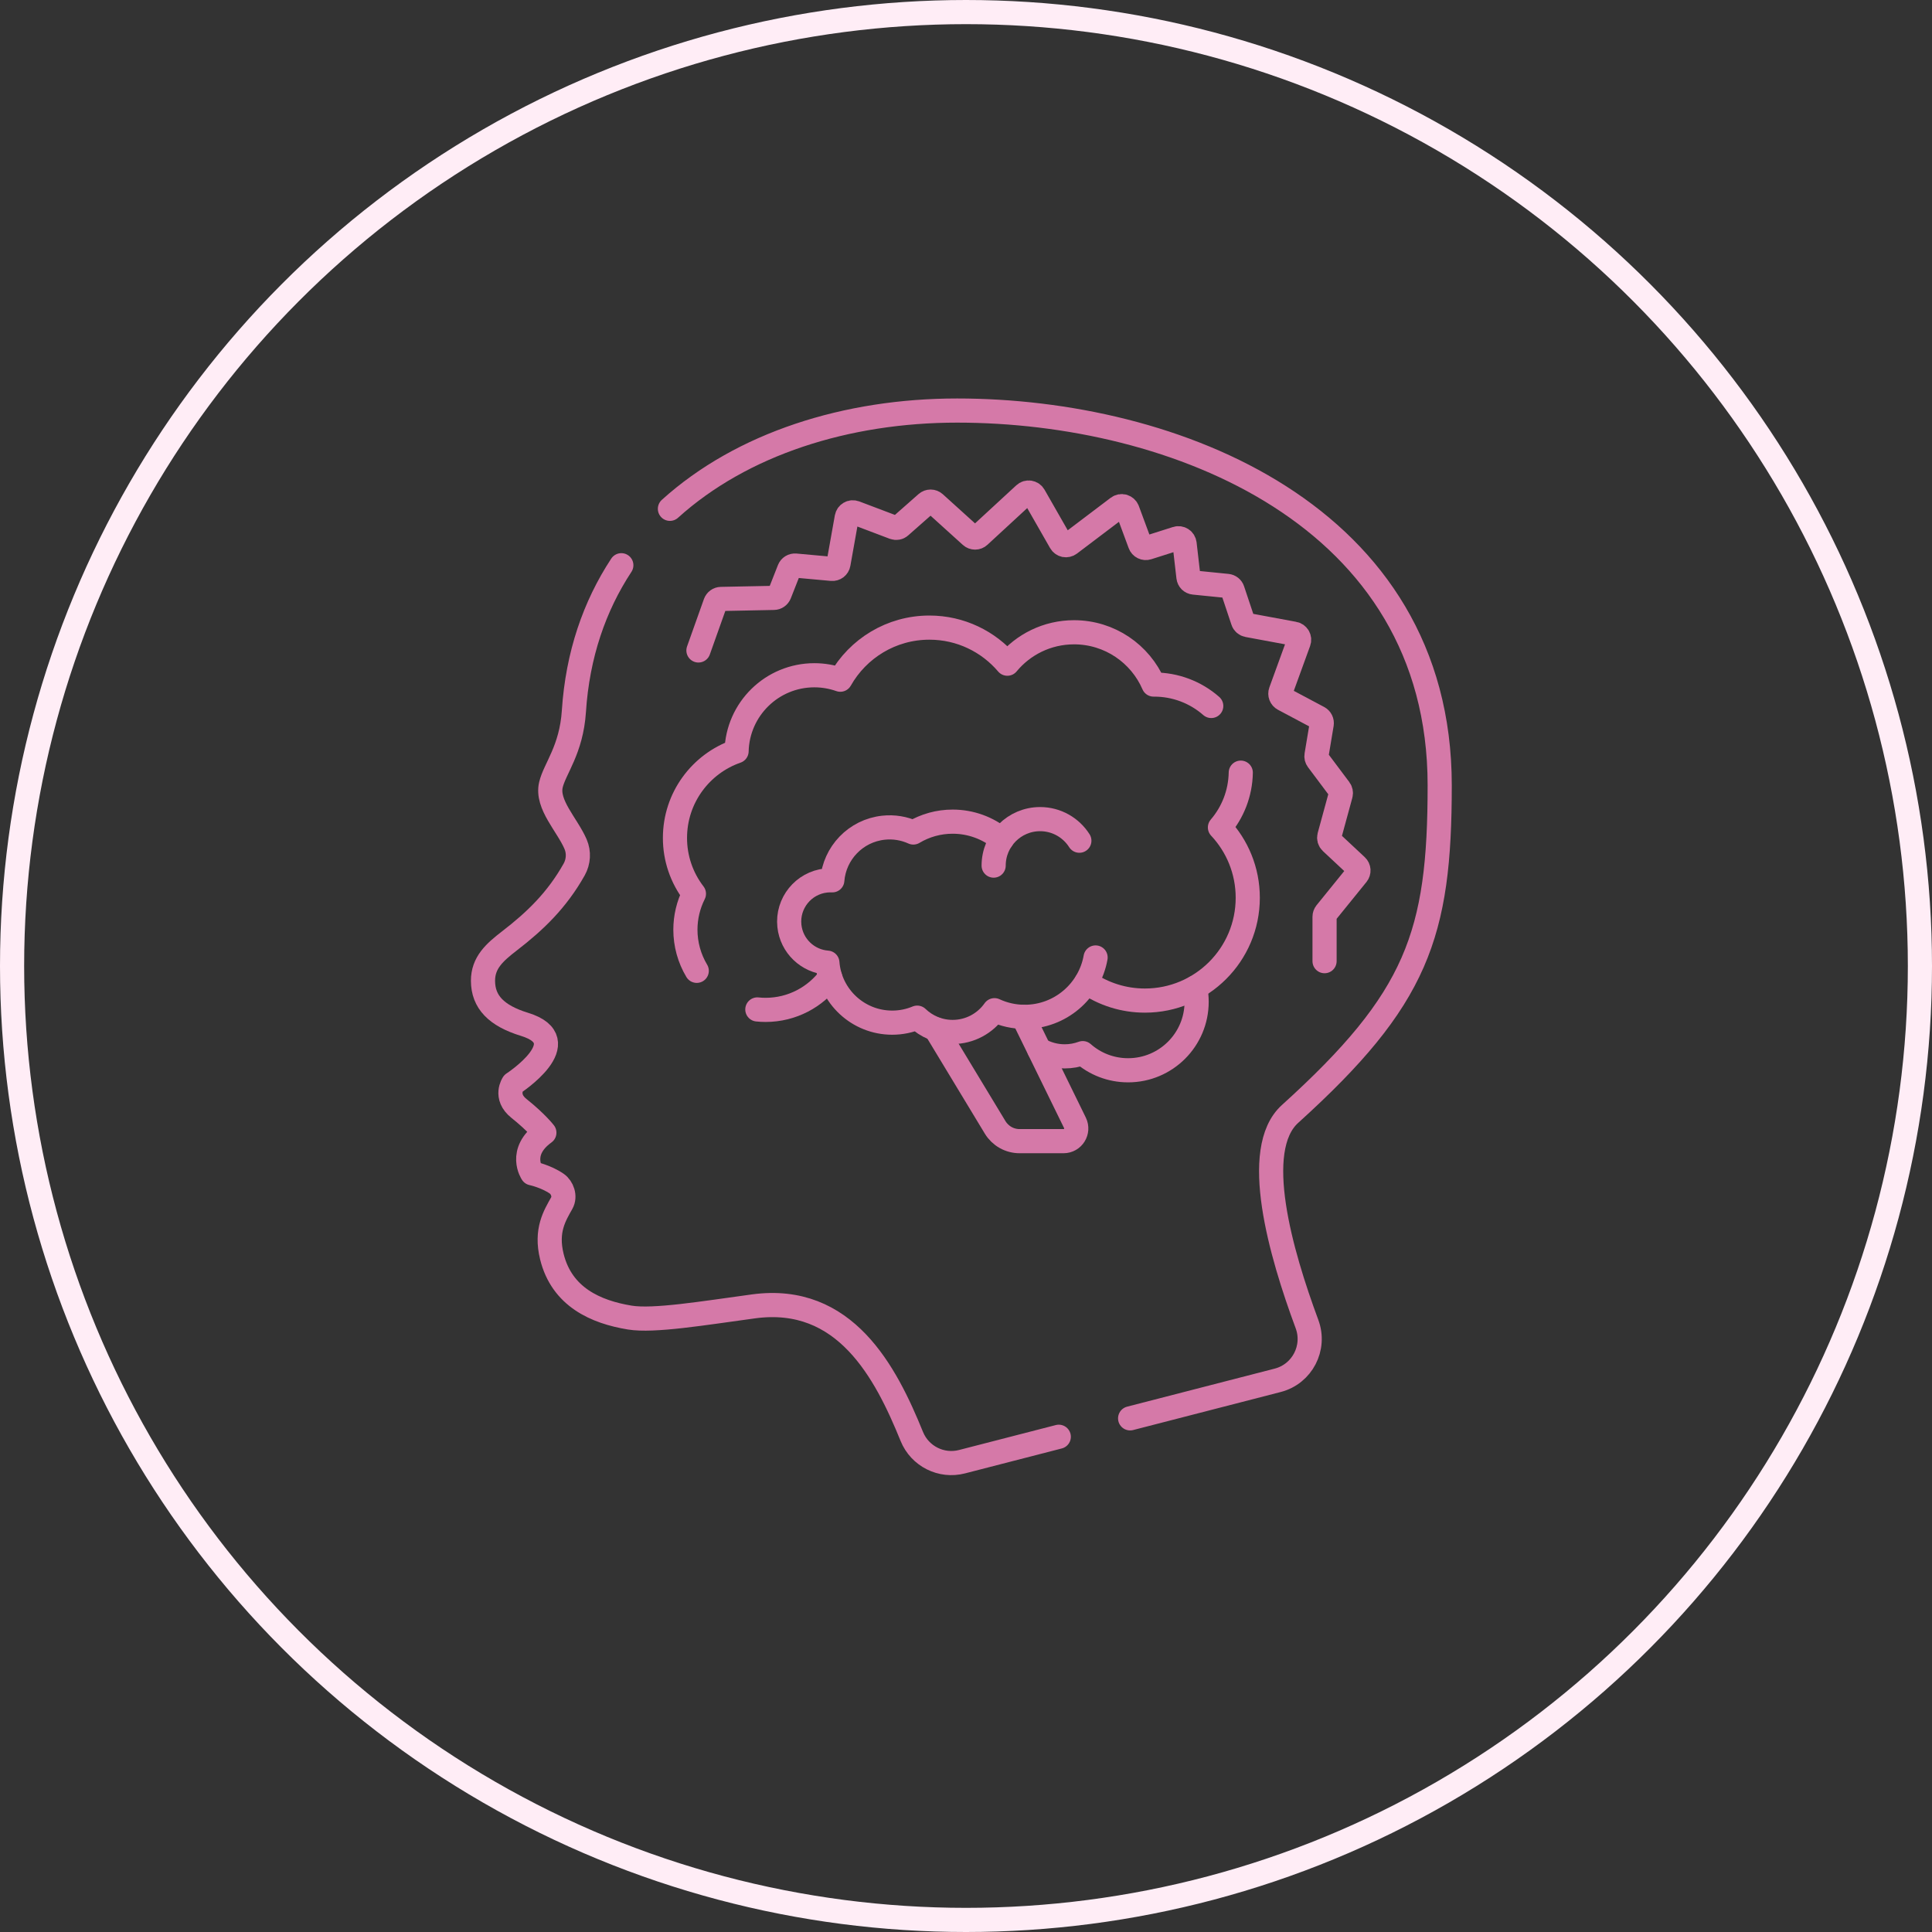
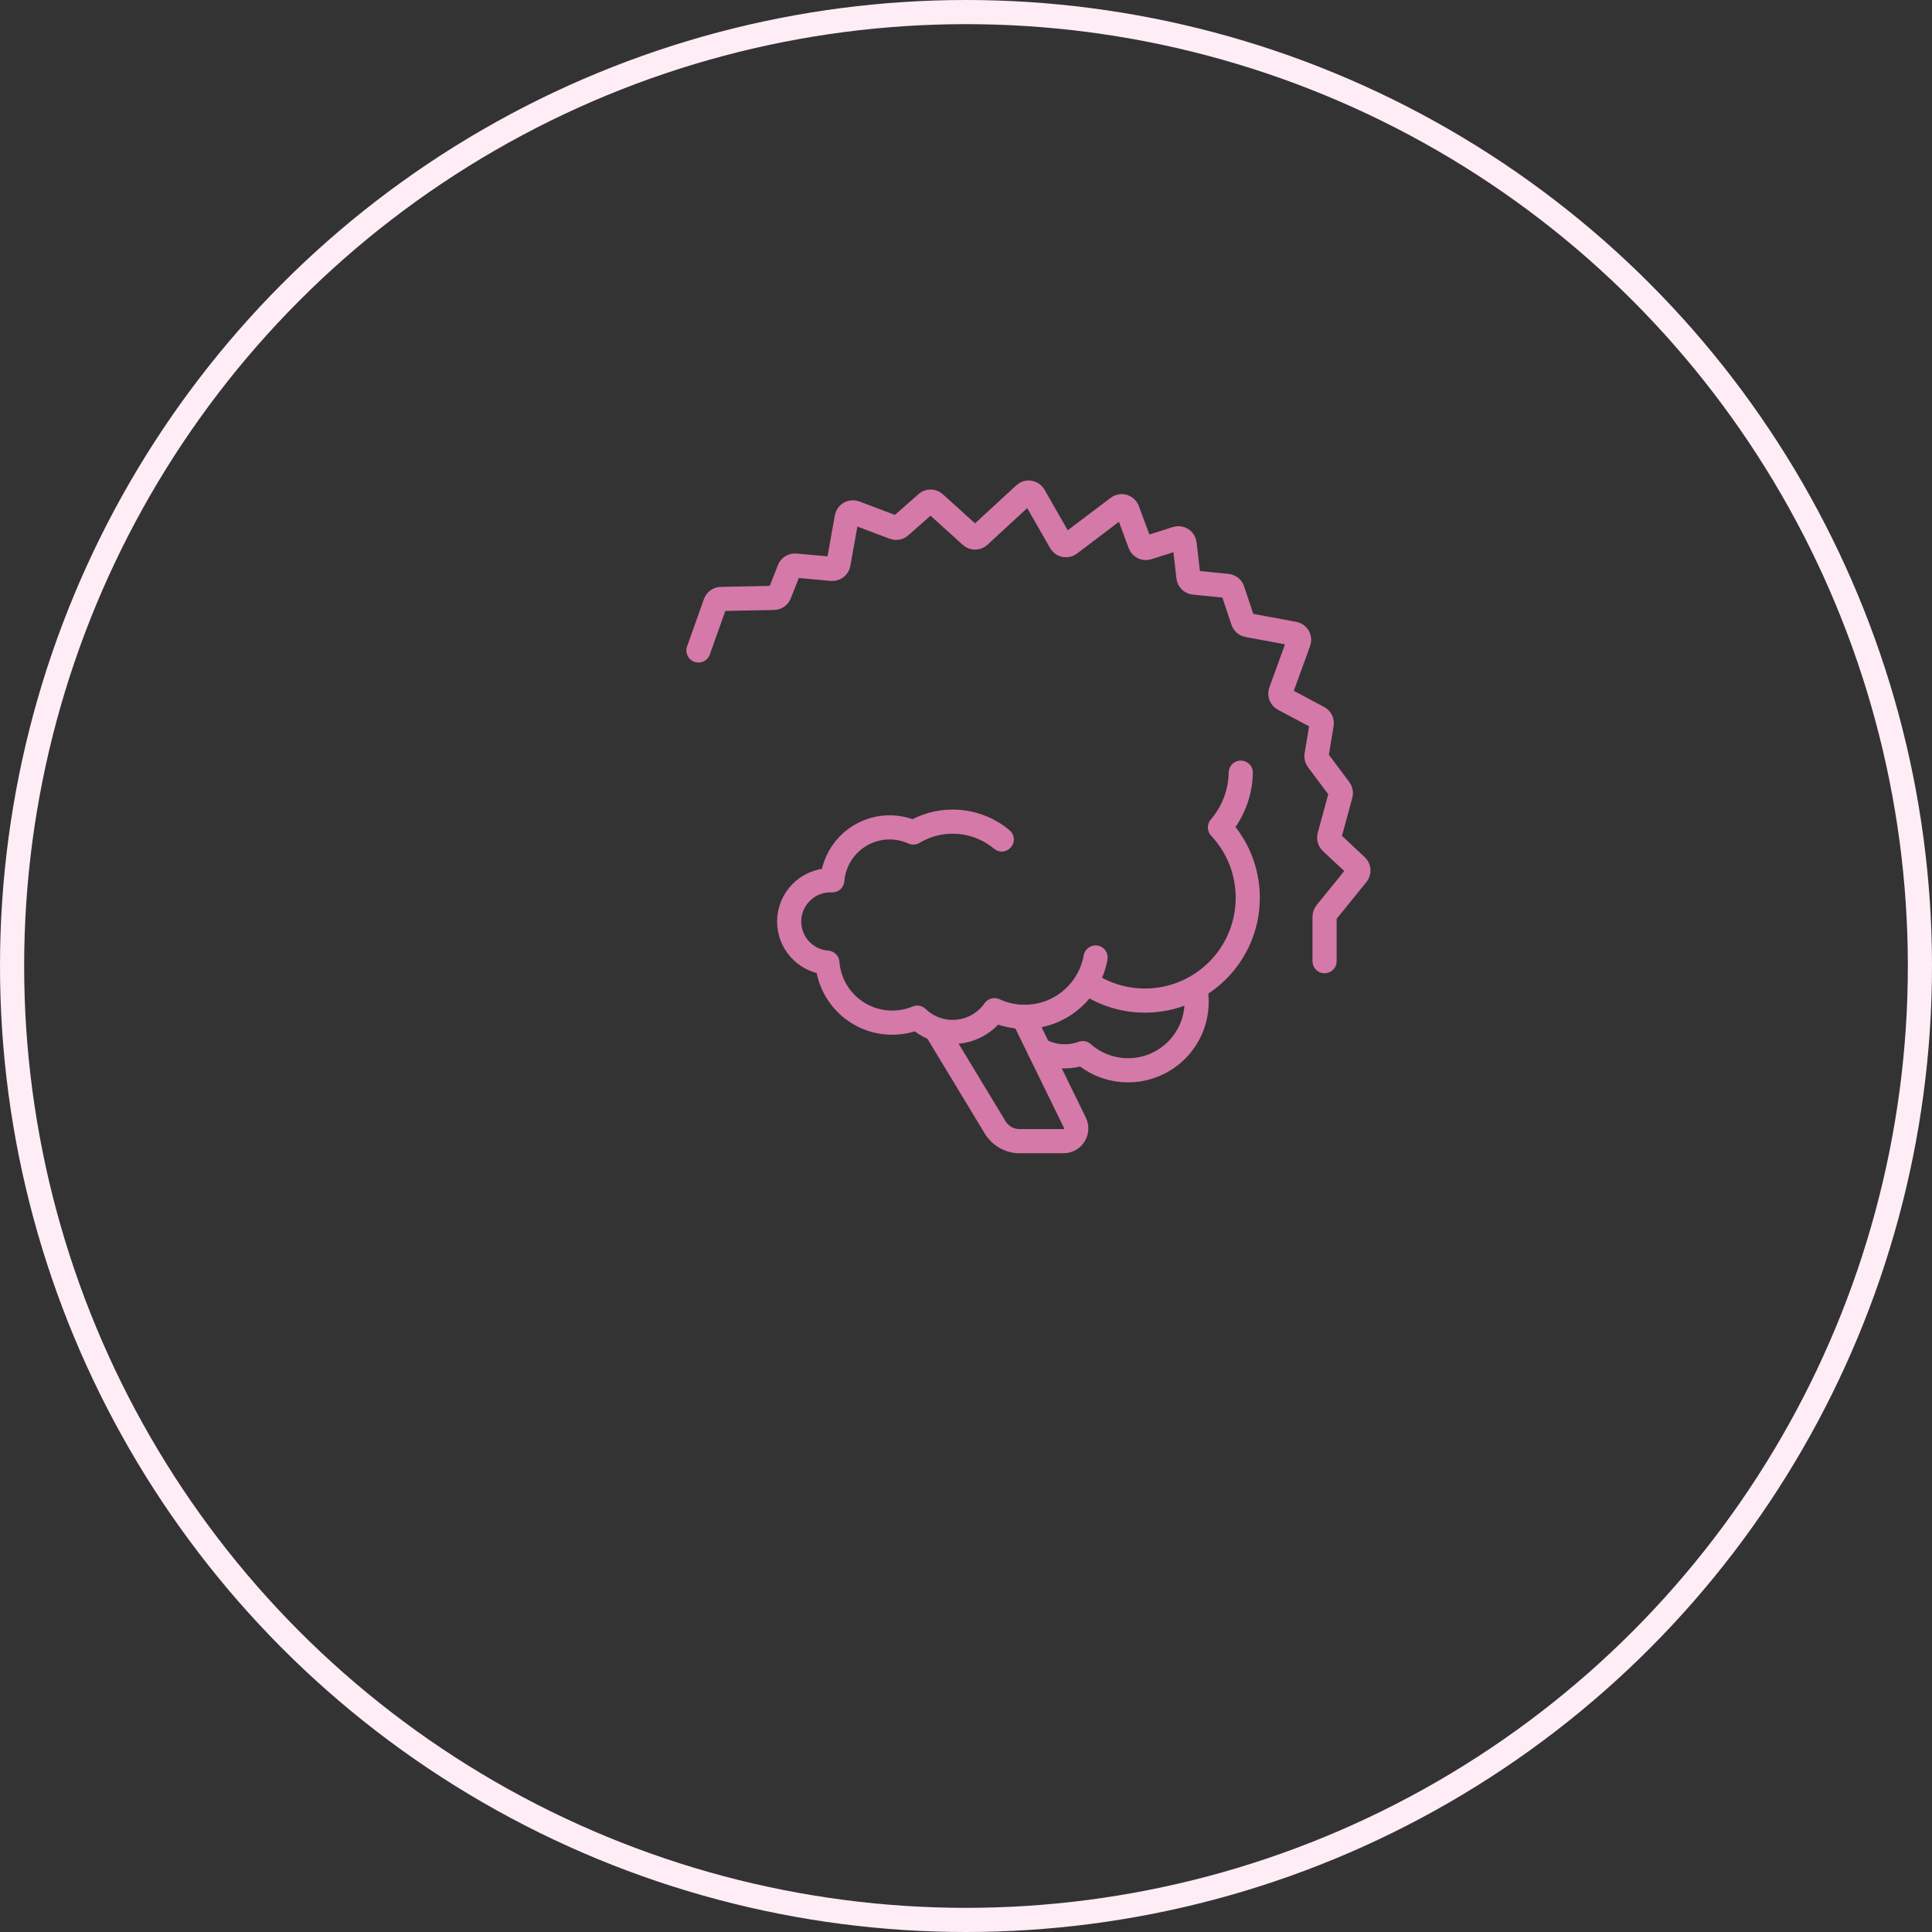
<svg xmlns="http://www.w3.org/2000/svg" width="80" height="80" viewBox="0 0 80 80" fill="none">
  <rect x="0" y="0" width="80" height="80" fill="#333333" stroke="none" />
  <circle cx="40" cy="40" r="39.5" stroke="#FFEDF6" />
-   <path d="M46.796 58.731L52.906 57.156C53.922 56.894 54.485 55.811 54.12 54.827C53.032 51.895 51.794 47.596 53.417 46.127C58.688 41.358 59.615 38.705 59.615 32.518C59.615 21.305 48.601 17 39.632 17C35.06 17 30.725 18.372 27.74 21.069" stroke="#D579A8" stroke-miterlimit="10" stroke-linecap="round" stroke-linejoin="round" />
-   <path d="M25.728 23.405C24.618 25.093 23.916 27.11 23.764 29.449C23.659 31.053 22.968 31.828 22.812 32.499C22.622 33.314 23.488 34.151 23.834 34.956C23.979 35.293 23.955 35.682 23.776 36.002C23.063 37.271 22.168 38.134 21.098 38.958C20.474 39.438 19.998 39.867 20 40.614C20.002 41.486 20.548 42.056 21.719 42.416C23.963 43.106 21.25 44.866 21.25 44.866C21.25 44.866 20.874 45.407 21.488 45.897C22.213 46.474 22.541 46.902 22.541 46.902C21.433 47.701 22.035 48.584 22.035 48.584C22.035 48.584 22.61 48.706 23.057 49.016C23.28 49.171 23.418 49.538 23.263 49.815C22.975 50.329 22.583 50.945 22.851 52.032C23.263 53.707 24.669 54.327 26.079 54.558C27.069 54.72 29.118 54.377 31.203 54.094C34.993 53.58 36.675 56.817 37.756 59.481C38.089 60.3 38.977 60.747 39.834 60.526L43.842 59.493" stroke="#D579A8" stroke-miterlimit="10" stroke-linecap="round" stroke-linejoin="round" />
  <path d="M54.847 39.8V37.961C54.847 37.902 54.867 37.846 54.903 37.8L56.195 36.205C56.235 36.155 56.255 36.092 56.251 36.027C56.246 35.963 56.218 35.903 56.171 35.859L55.118 34.875C55.084 34.843 55.06 34.803 55.047 34.758C55.035 34.714 55.034 34.667 55.046 34.622L55.515 32.904C55.536 32.829 55.52 32.748 55.473 32.685L54.561 31.468C54.541 31.441 54.526 31.41 54.517 31.376C54.509 31.343 54.508 31.308 54.514 31.274L54.729 29.984C54.737 29.931 54.73 29.877 54.706 29.829C54.682 29.781 54.644 29.742 54.597 29.717L53.151 28.948C53.097 28.919 53.055 28.871 53.033 28.814C53.011 28.757 53.01 28.693 53.031 28.636L53.779 26.578C53.792 26.543 53.797 26.506 53.794 26.469C53.79 26.432 53.779 26.397 53.761 26.364C53.743 26.332 53.718 26.305 53.687 26.283C53.657 26.262 53.623 26.247 53.586 26.241L51.662 25.884C51.617 25.876 51.576 25.856 51.541 25.826C51.507 25.796 51.481 25.758 51.467 25.714L51.04 24.435C51.025 24.388 50.996 24.347 50.958 24.317C50.919 24.286 50.873 24.267 50.824 24.262L49.438 24.123C49.381 24.118 49.327 24.092 49.285 24.052C49.244 24.011 49.218 23.957 49.211 23.899L49.051 22.512C49.046 22.475 49.034 22.439 49.014 22.407C48.994 22.375 48.968 22.348 48.936 22.328C48.904 22.307 48.869 22.294 48.831 22.289C48.794 22.284 48.756 22.287 48.721 22.299L47.522 22.68C47.459 22.7 47.392 22.695 47.333 22.666C47.274 22.638 47.228 22.587 47.206 22.526L46.687 21.124C46.673 21.087 46.651 21.054 46.621 21.027C46.593 21 46.557 20.98 46.519 20.968C46.481 20.957 46.441 20.955 46.402 20.962C46.363 20.97 46.326 20.986 46.294 21.01L44.292 22.525C44.263 22.547 44.23 22.562 44.194 22.57C44.159 22.578 44.122 22.579 44.087 22.572C44.051 22.564 44.018 22.55 43.989 22.528C43.959 22.507 43.935 22.48 43.917 22.448L42.816 20.522C42.797 20.489 42.771 20.461 42.74 20.439C42.708 20.417 42.672 20.403 42.634 20.397C42.596 20.391 42.558 20.394 42.521 20.405C42.484 20.416 42.451 20.436 42.423 20.462L40.549 22.191C40.502 22.235 40.441 22.259 40.377 22.259C40.314 22.259 40.252 22.236 40.205 22.193L38.705 20.836C38.658 20.794 38.598 20.77 38.536 20.77C38.473 20.77 38.413 20.792 38.366 20.834L37.277 21.794C37.243 21.825 37.2 21.846 37.155 21.854C37.109 21.862 37.062 21.858 37.019 21.842L35.403 21.23C35.368 21.217 35.331 21.212 35.293 21.215C35.256 21.217 35.22 21.228 35.187 21.247C35.155 21.265 35.127 21.291 35.105 21.321C35.084 21.352 35.069 21.387 35.062 21.424L34.719 23.347C34.708 23.41 34.673 23.466 34.623 23.505C34.572 23.543 34.509 23.562 34.445 23.556L32.939 23.419C32.884 23.414 32.829 23.427 32.782 23.456C32.735 23.485 32.699 23.528 32.679 23.579L32.279 24.596C32.26 24.642 32.228 24.683 32.187 24.711C32.146 24.74 32.097 24.756 32.047 24.757L29.855 24.801C29.803 24.802 29.753 24.819 29.712 24.849C29.67 24.879 29.638 24.922 29.62 24.97L28.921 26.934" stroke="#D579A8" stroke-miterlimit="10" stroke-linecap="round" stroke-linejoin="round" />
  <path d="M42.365 42.108L44.512 46.495C44.683 46.845 44.429 47.253 44.039 47.253H42.219C42.016 47.253 41.816 47.201 41.639 47.101C41.462 47.001 41.313 46.857 41.208 46.684L38.751 42.622" stroke="#D579A8" stroke-miterlimit="10" stroke-linecap="round" stroke-linejoin="round" />
  <path d="M43.033 43.463C43.355 43.646 43.719 43.742 44.09 43.741C44.351 43.741 44.602 43.694 44.834 43.608C45.334 44.05 45.992 44.318 46.712 44.318C48.279 44.318 49.55 43.048 49.55 41.48C49.55 41.28 49.529 41.084 49.49 40.896" stroke="#D579A8" stroke-miterlimit="10" stroke-linecap="round" stroke-linejoin="round" />
-   <path d="M31.36 41.799C31.472 41.811 31.586 41.817 31.701 41.817C32.798 41.817 33.77 41.285 34.374 40.465" stroke="#D579A8" stroke-miterlimit="10" stroke-linecap="round" stroke-linejoin="round" />
-   <path d="M50.155 29.233C49.502 28.66 48.663 28.345 47.794 28.346C47.785 28.346 47.776 28.346 47.767 28.346C47.217 27.073 45.95 26.181 44.474 26.181C43.363 26.181 42.369 26.687 41.712 27.482C40.935 26.568 39.778 25.988 38.485 25.988C36.901 25.988 35.522 26.858 34.795 28.145C34.45 28.023 34.087 27.961 33.722 27.961C31.968 27.961 30.542 29.362 30.5 31.107C29.015 31.623 27.949 33.035 27.949 34.696C27.947 35.533 28.224 36.346 28.734 37.009C28.502 37.471 28.381 37.98 28.381 38.497C28.381 39.097 28.543 39.685 28.851 40.2" stroke="#D579A8" stroke-miterlimit="10" stroke-linecap="round" stroke-linejoin="round" />
  <path d="M44.984 40.674C45.696 41.169 46.542 41.433 47.409 41.432C49.761 41.432 51.667 39.526 51.667 37.174C51.667 36.047 51.229 35.023 50.515 34.262C51.04 33.65 51.362 32.86 51.378 31.994" stroke="#D579A8" stroke-miterlimit="10" stroke-linecap="round" stroke-linejoin="round" />
  <path d="M41.48 34.76C40.91 34.283 40.19 34.022 39.447 34.023C38.874 34.022 38.311 34.177 37.819 34.472C37.433 34.297 37.008 34.228 36.587 34.273C35.428 34.396 34.552 35.331 34.464 36.452C34.377 36.449 34.291 36.451 34.206 36.46C33.268 36.559 32.588 37.401 32.687 38.338C32.775 39.173 33.451 39.803 34.26 39.862C34.367 41.251 35.528 42.346 36.945 42.346C37.312 42.346 37.661 42.272 37.98 42.139C38.361 42.505 38.877 42.731 39.447 42.731C40.163 42.731 40.796 42.375 41.179 41.83C41.571 42.012 41.998 42.106 42.43 42.105C43.898 42.105 45.118 41.044 45.366 39.647" stroke="#D579A8" stroke-miterlimit="10" stroke-linecap="round" stroke-linejoin="round" />
-   <path d="M44.694 34.812C44.353 34.275 43.753 33.918 43.069 33.918C42.006 33.918 41.145 34.78 41.145 35.843" stroke="#D579A8" stroke-miterlimit="10" stroke-linecap="round" stroke-linejoin="round" />
</svg>